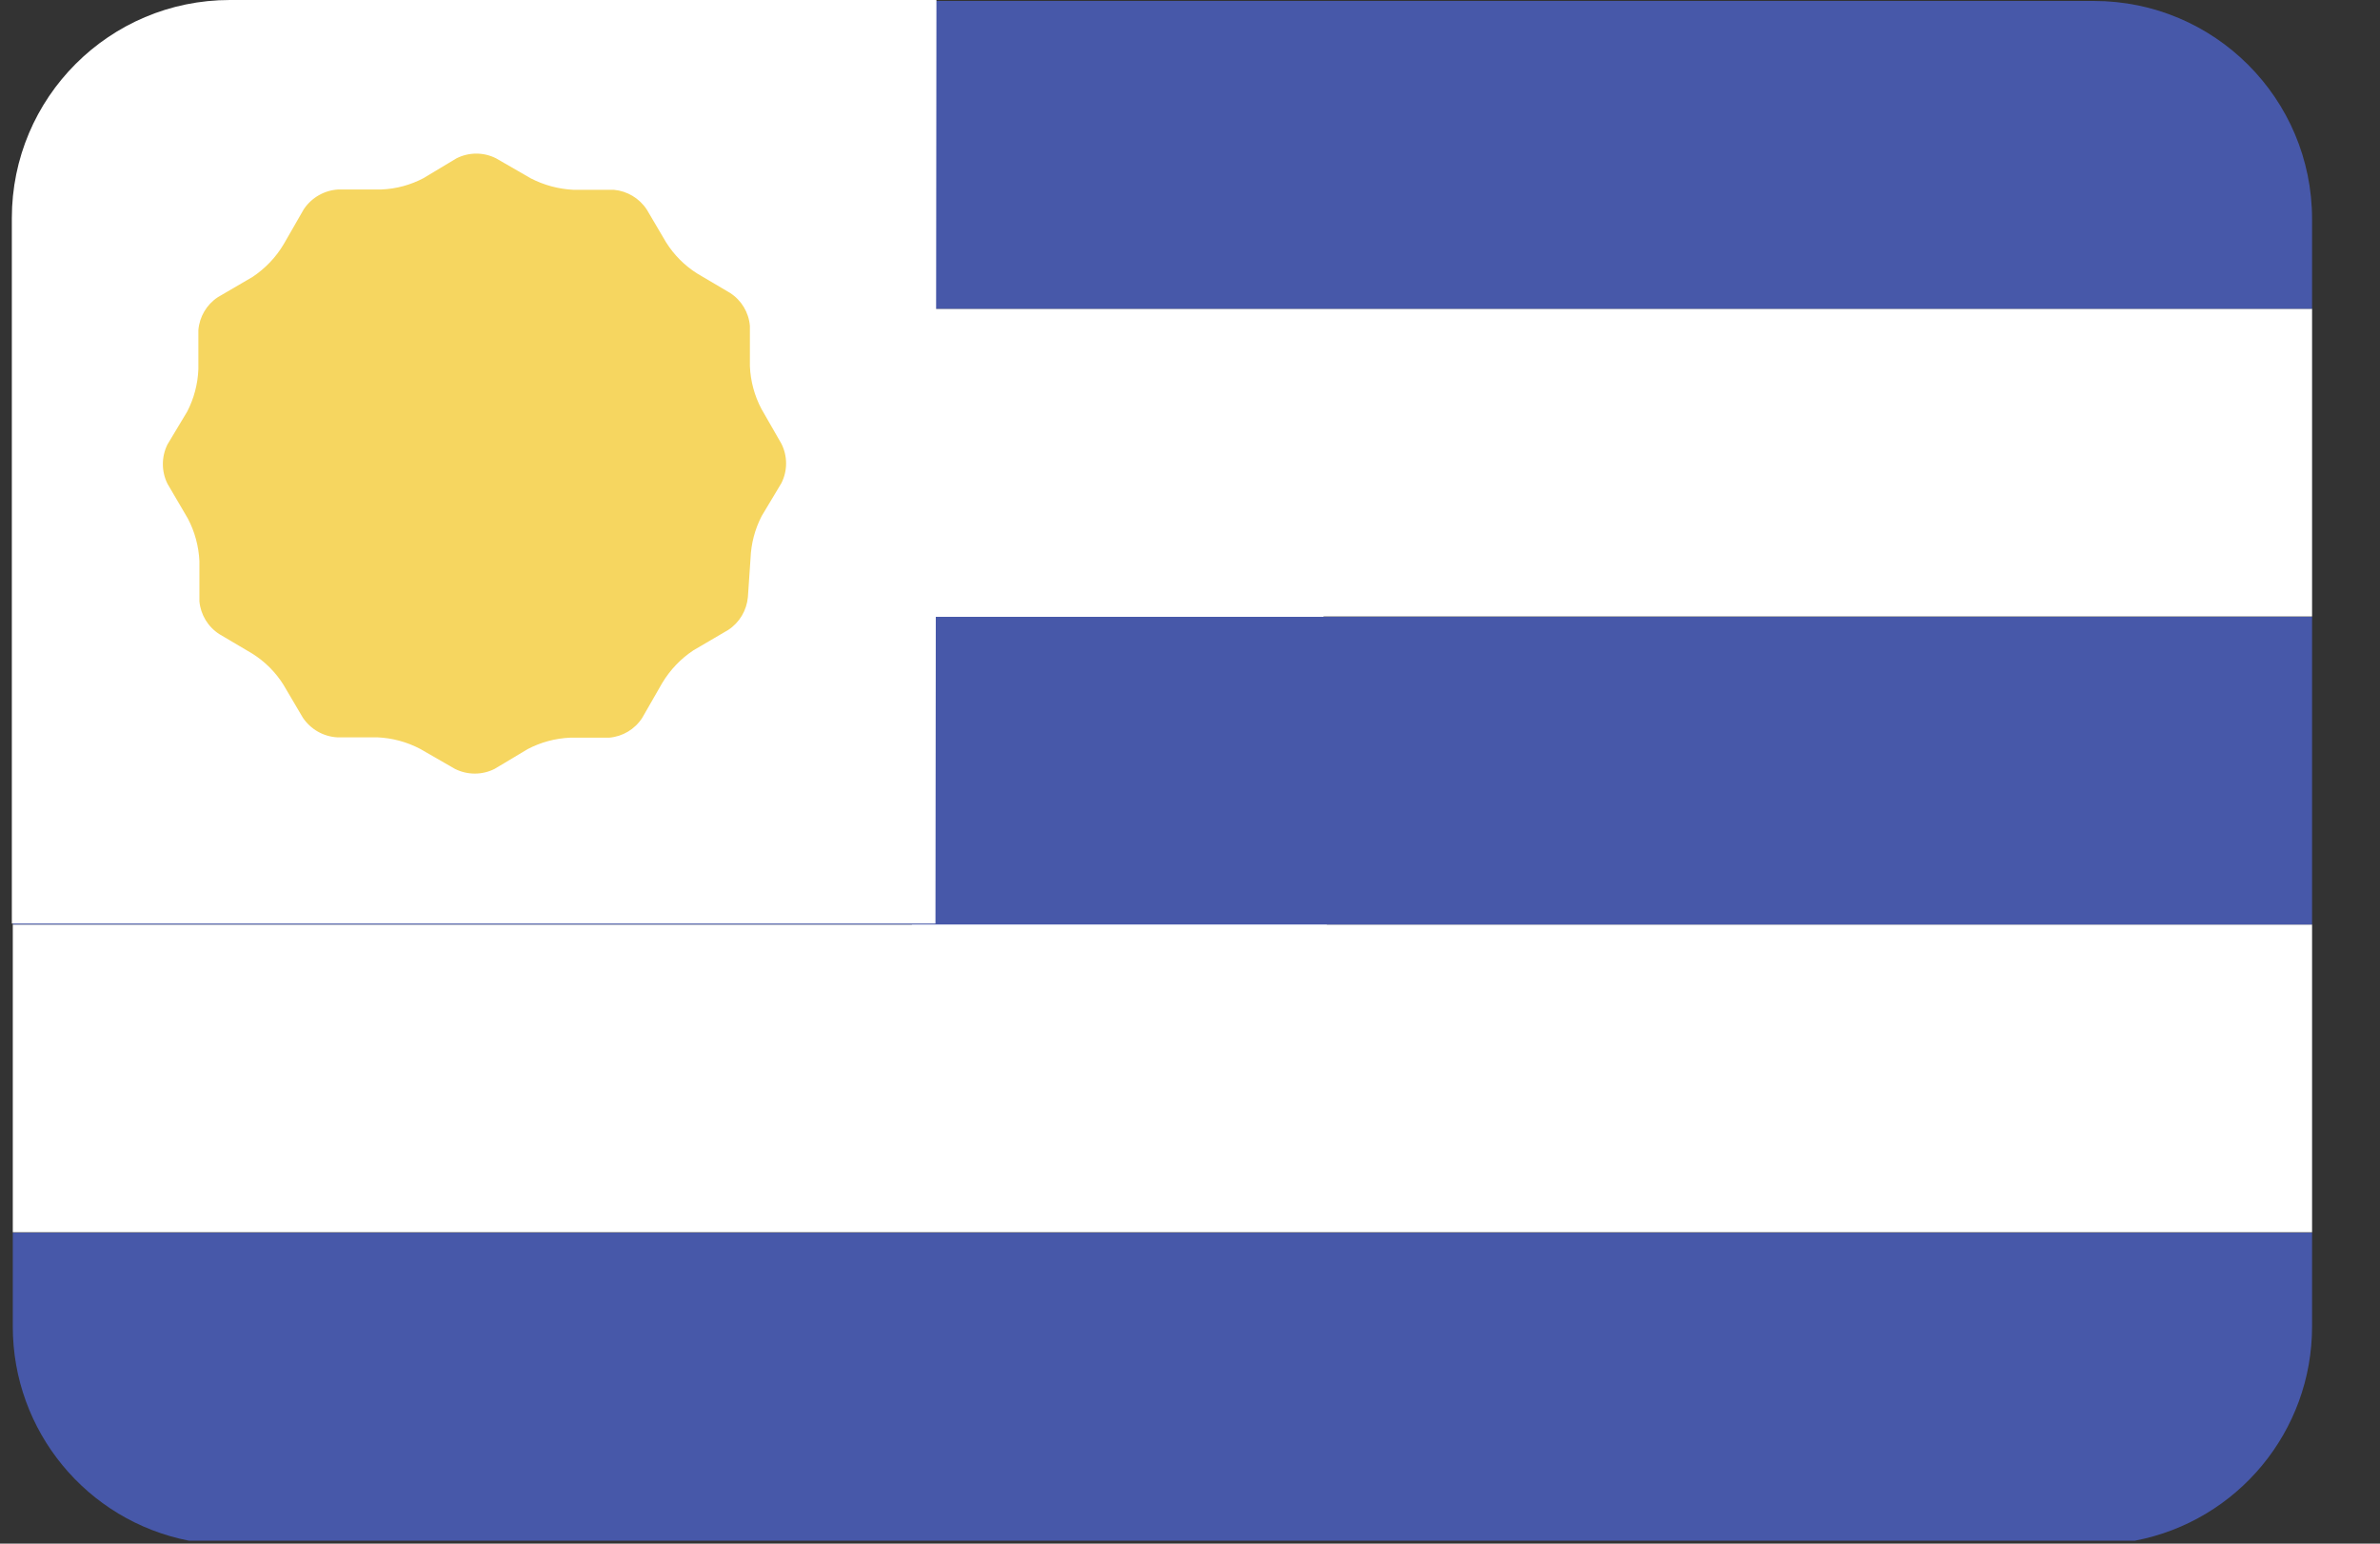
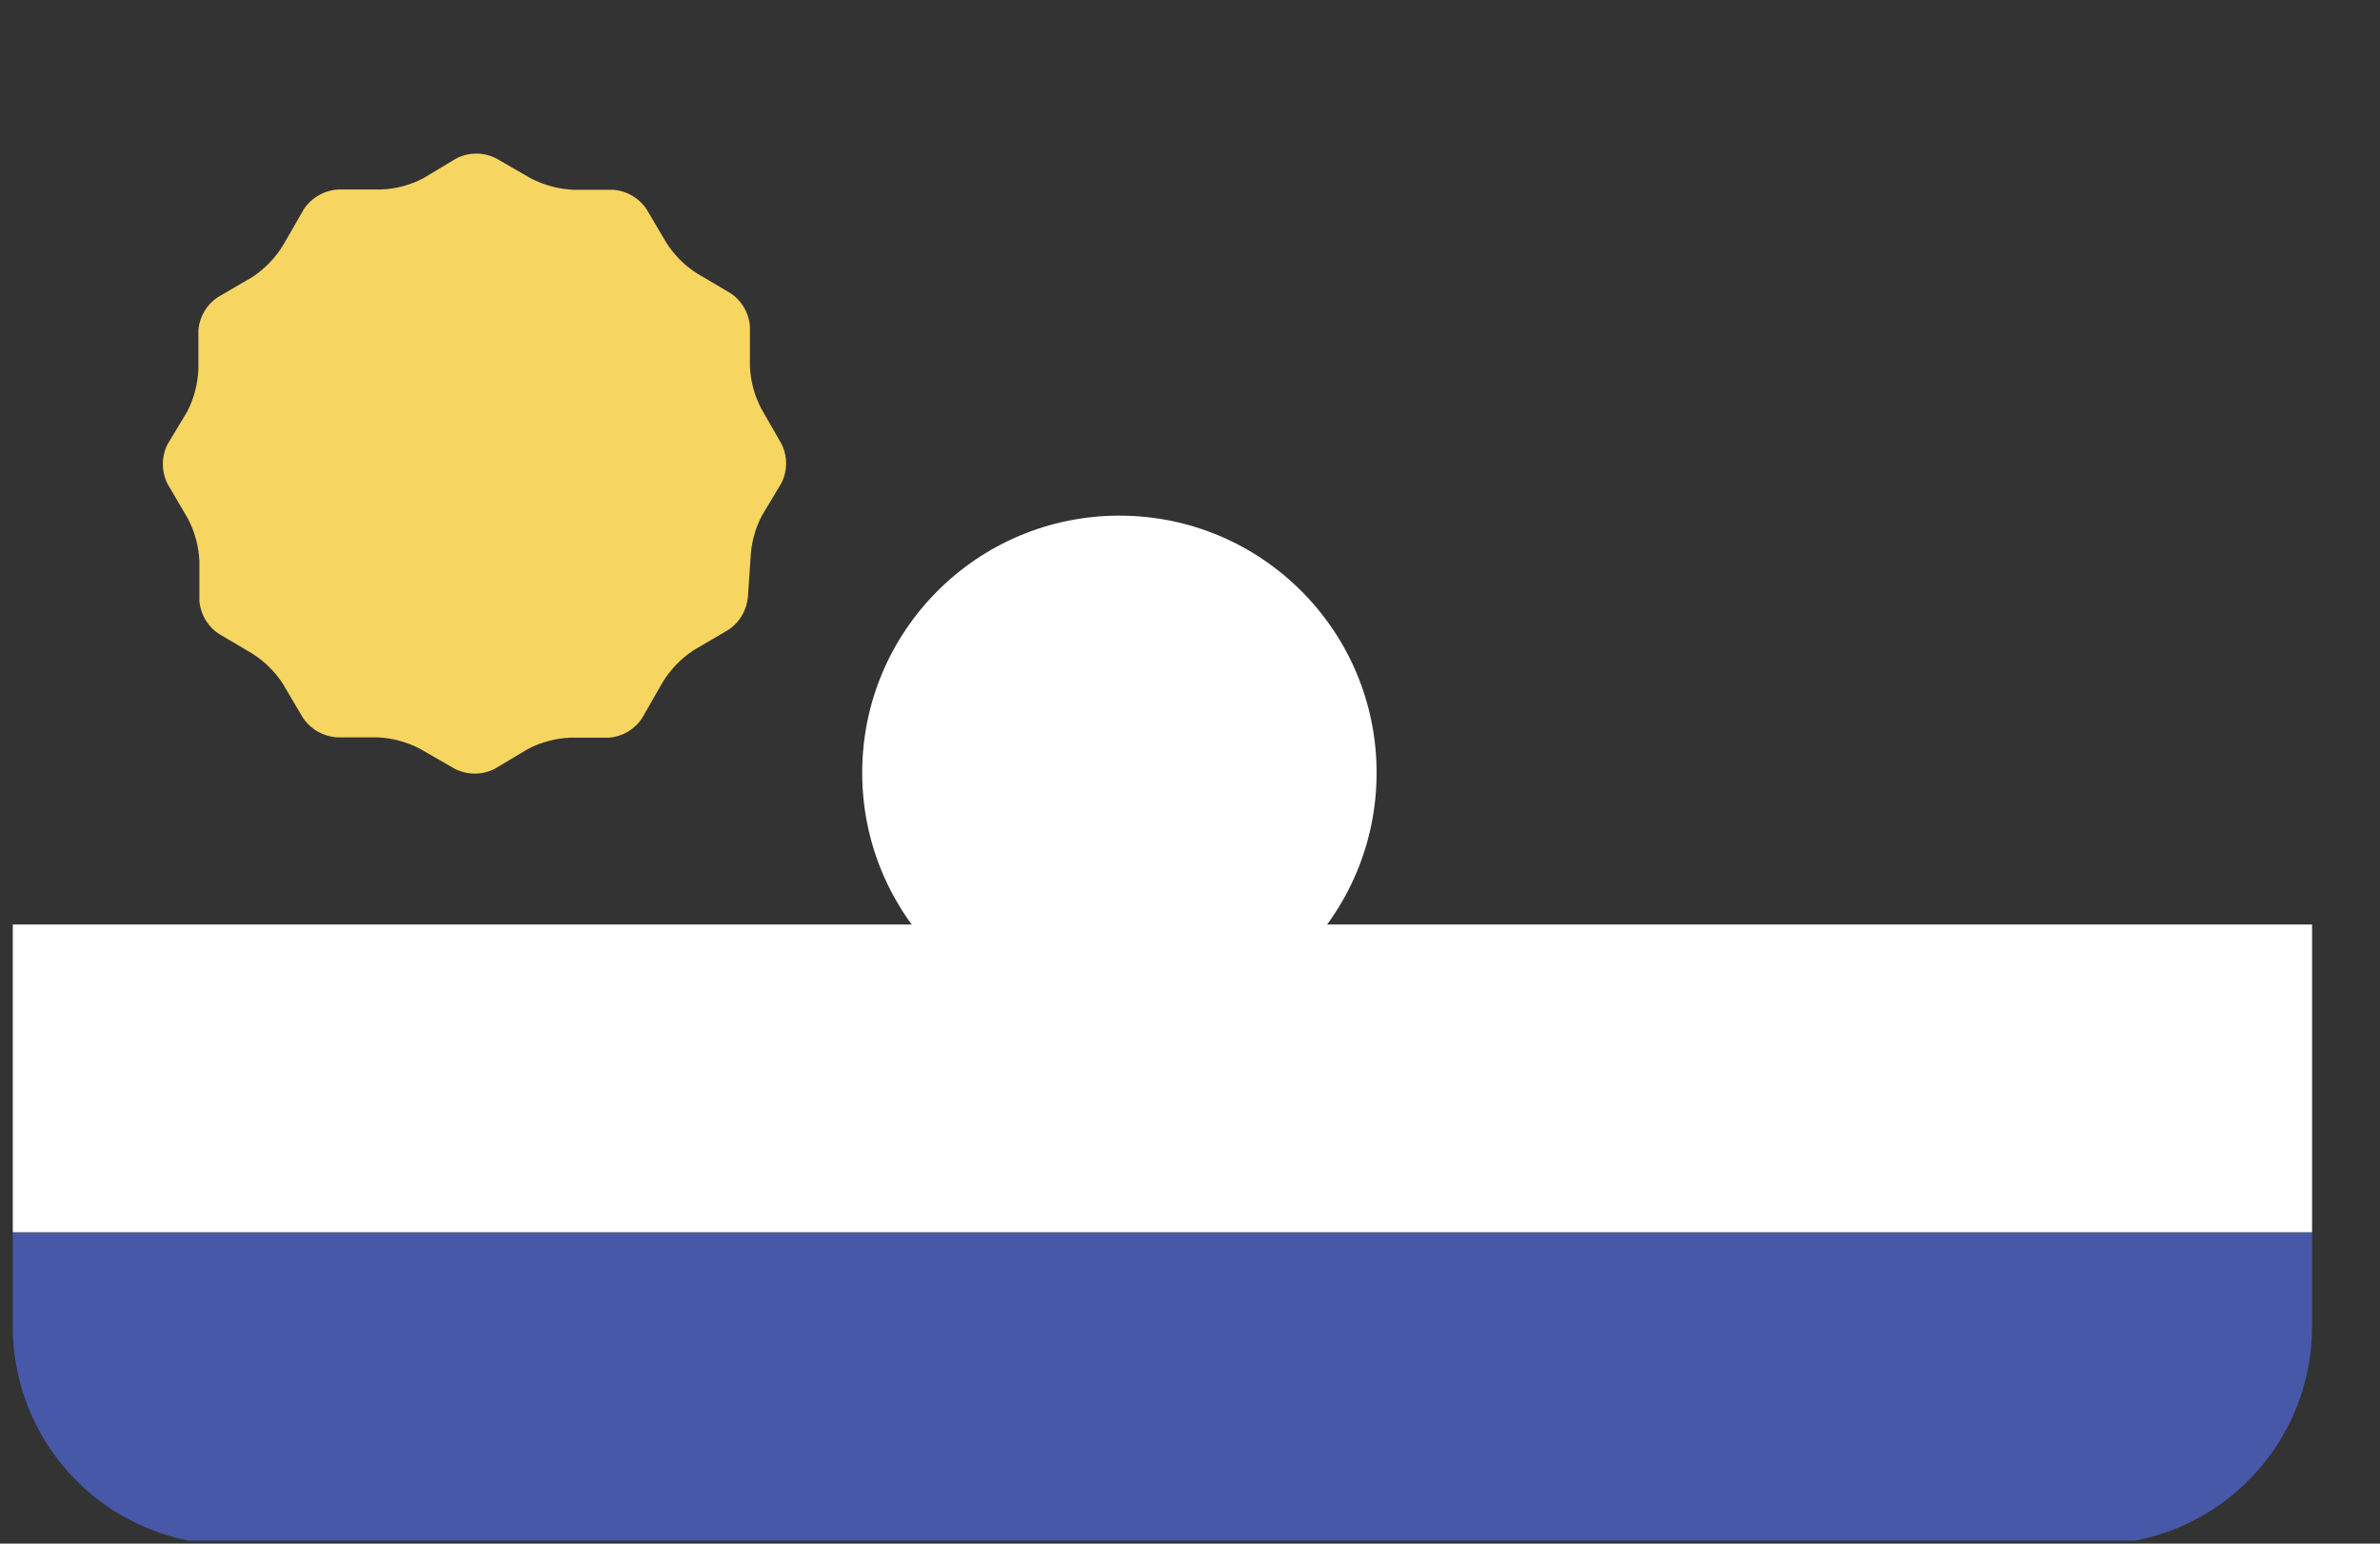
<svg xmlns="http://www.w3.org/2000/svg" width="37" height="24" viewBox="0 0 37 24" fill="none">
  <rect x="0" y="0" width="37" height="24" fill="#333333" stroke="none" />
  <path d="M17.402 16.014C19.611 16.014 21.401 14.223 21.401 12.015C21.401 9.807 19.611 8.017 17.402 8.017C15.194 8.017 13.404 9.807 13.404 12.015C13.404 14.223 15.194 16.014 17.402 16.014Z" fill="white" />
  <path d="M35.944 20.625V19.164H0.199L0.199 20.625C0.198 22.246 1.345 23.642 2.936 23.954H33.191C34.789 23.648 35.944 22.251 35.944 20.625Z" fill="#4758A9" />
  <path d="M35.944 14.374H0.199V19.159H35.944V14.374Z" fill="white" />
-   <path d="M35.944 9.59H0.199V14.374H35.944V9.59Z" fill="#4758A9" />
-   <path d="M35.944 4.8H0.199V9.585H35.944V4.8Z" fill="white" />
-   <path d="M0.199 3.406V4.8H35.944V3.406C35.944 1.533 34.426 0.015 32.553 0.015H3.574C1.708 0.024 0.199 1.539 0.199 3.406Z" fill="#4758A9" />
-   <path d="M14.558 0H3.574C1.702 0 0.184 1.518 0.184 3.391V14.359H14.543L14.558 0Z" fill="white" />
  <path d="M11.668 8.681C11.677 8.451 11.736 8.226 11.842 8.022L12.148 7.511C12.245 7.319 12.245 7.092 12.148 6.899L11.837 6.357C11.729 6.152 11.668 5.925 11.658 5.694V5.066C11.64 4.857 11.527 4.669 11.351 4.555L10.841 4.254C10.645 4.131 10.479 3.965 10.356 3.769L10.055 3.258C9.94 3.083 9.752 2.97 9.544 2.951H8.916C8.684 2.94 8.458 2.879 8.252 2.773L7.711 2.461C7.518 2.364 7.291 2.364 7.098 2.461L6.587 2.768C6.384 2.876 6.159 2.937 5.928 2.946H5.26C5.043 2.958 4.844 3.072 4.723 3.253L4.412 3.794C4.291 3.999 4.125 4.173 3.927 4.305L3.386 4.621C3.212 4.736 3.101 4.925 3.084 5.132V5.74C3.075 5.969 3.016 6.194 2.911 6.398L2.604 6.909C2.508 7.102 2.508 7.329 2.604 7.522L2.921 8.063C3.028 8.267 3.089 8.492 3.1 8.722V9.35C3.12 9.559 3.234 9.747 3.411 9.86L3.922 10.162C4.118 10.285 4.284 10.45 4.407 10.647L4.708 11.158C4.829 11.338 5.027 11.452 5.244 11.464H5.867C6.099 11.474 6.325 11.535 6.531 11.643L7.072 11.954C7.267 12.052 7.496 12.052 7.69 11.954L8.201 11.648C8.406 11.54 8.633 11.479 8.865 11.469H9.472C9.681 11.451 9.869 11.338 9.983 11.163L10.294 10.621C10.416 10.417 10.582 10.242 10.78 10.111L11.321 9.794C11.496 9.68 11.608 9.491 11.627 9.283L11.668 8.681Z" fill="#F6D660" />
</svg>